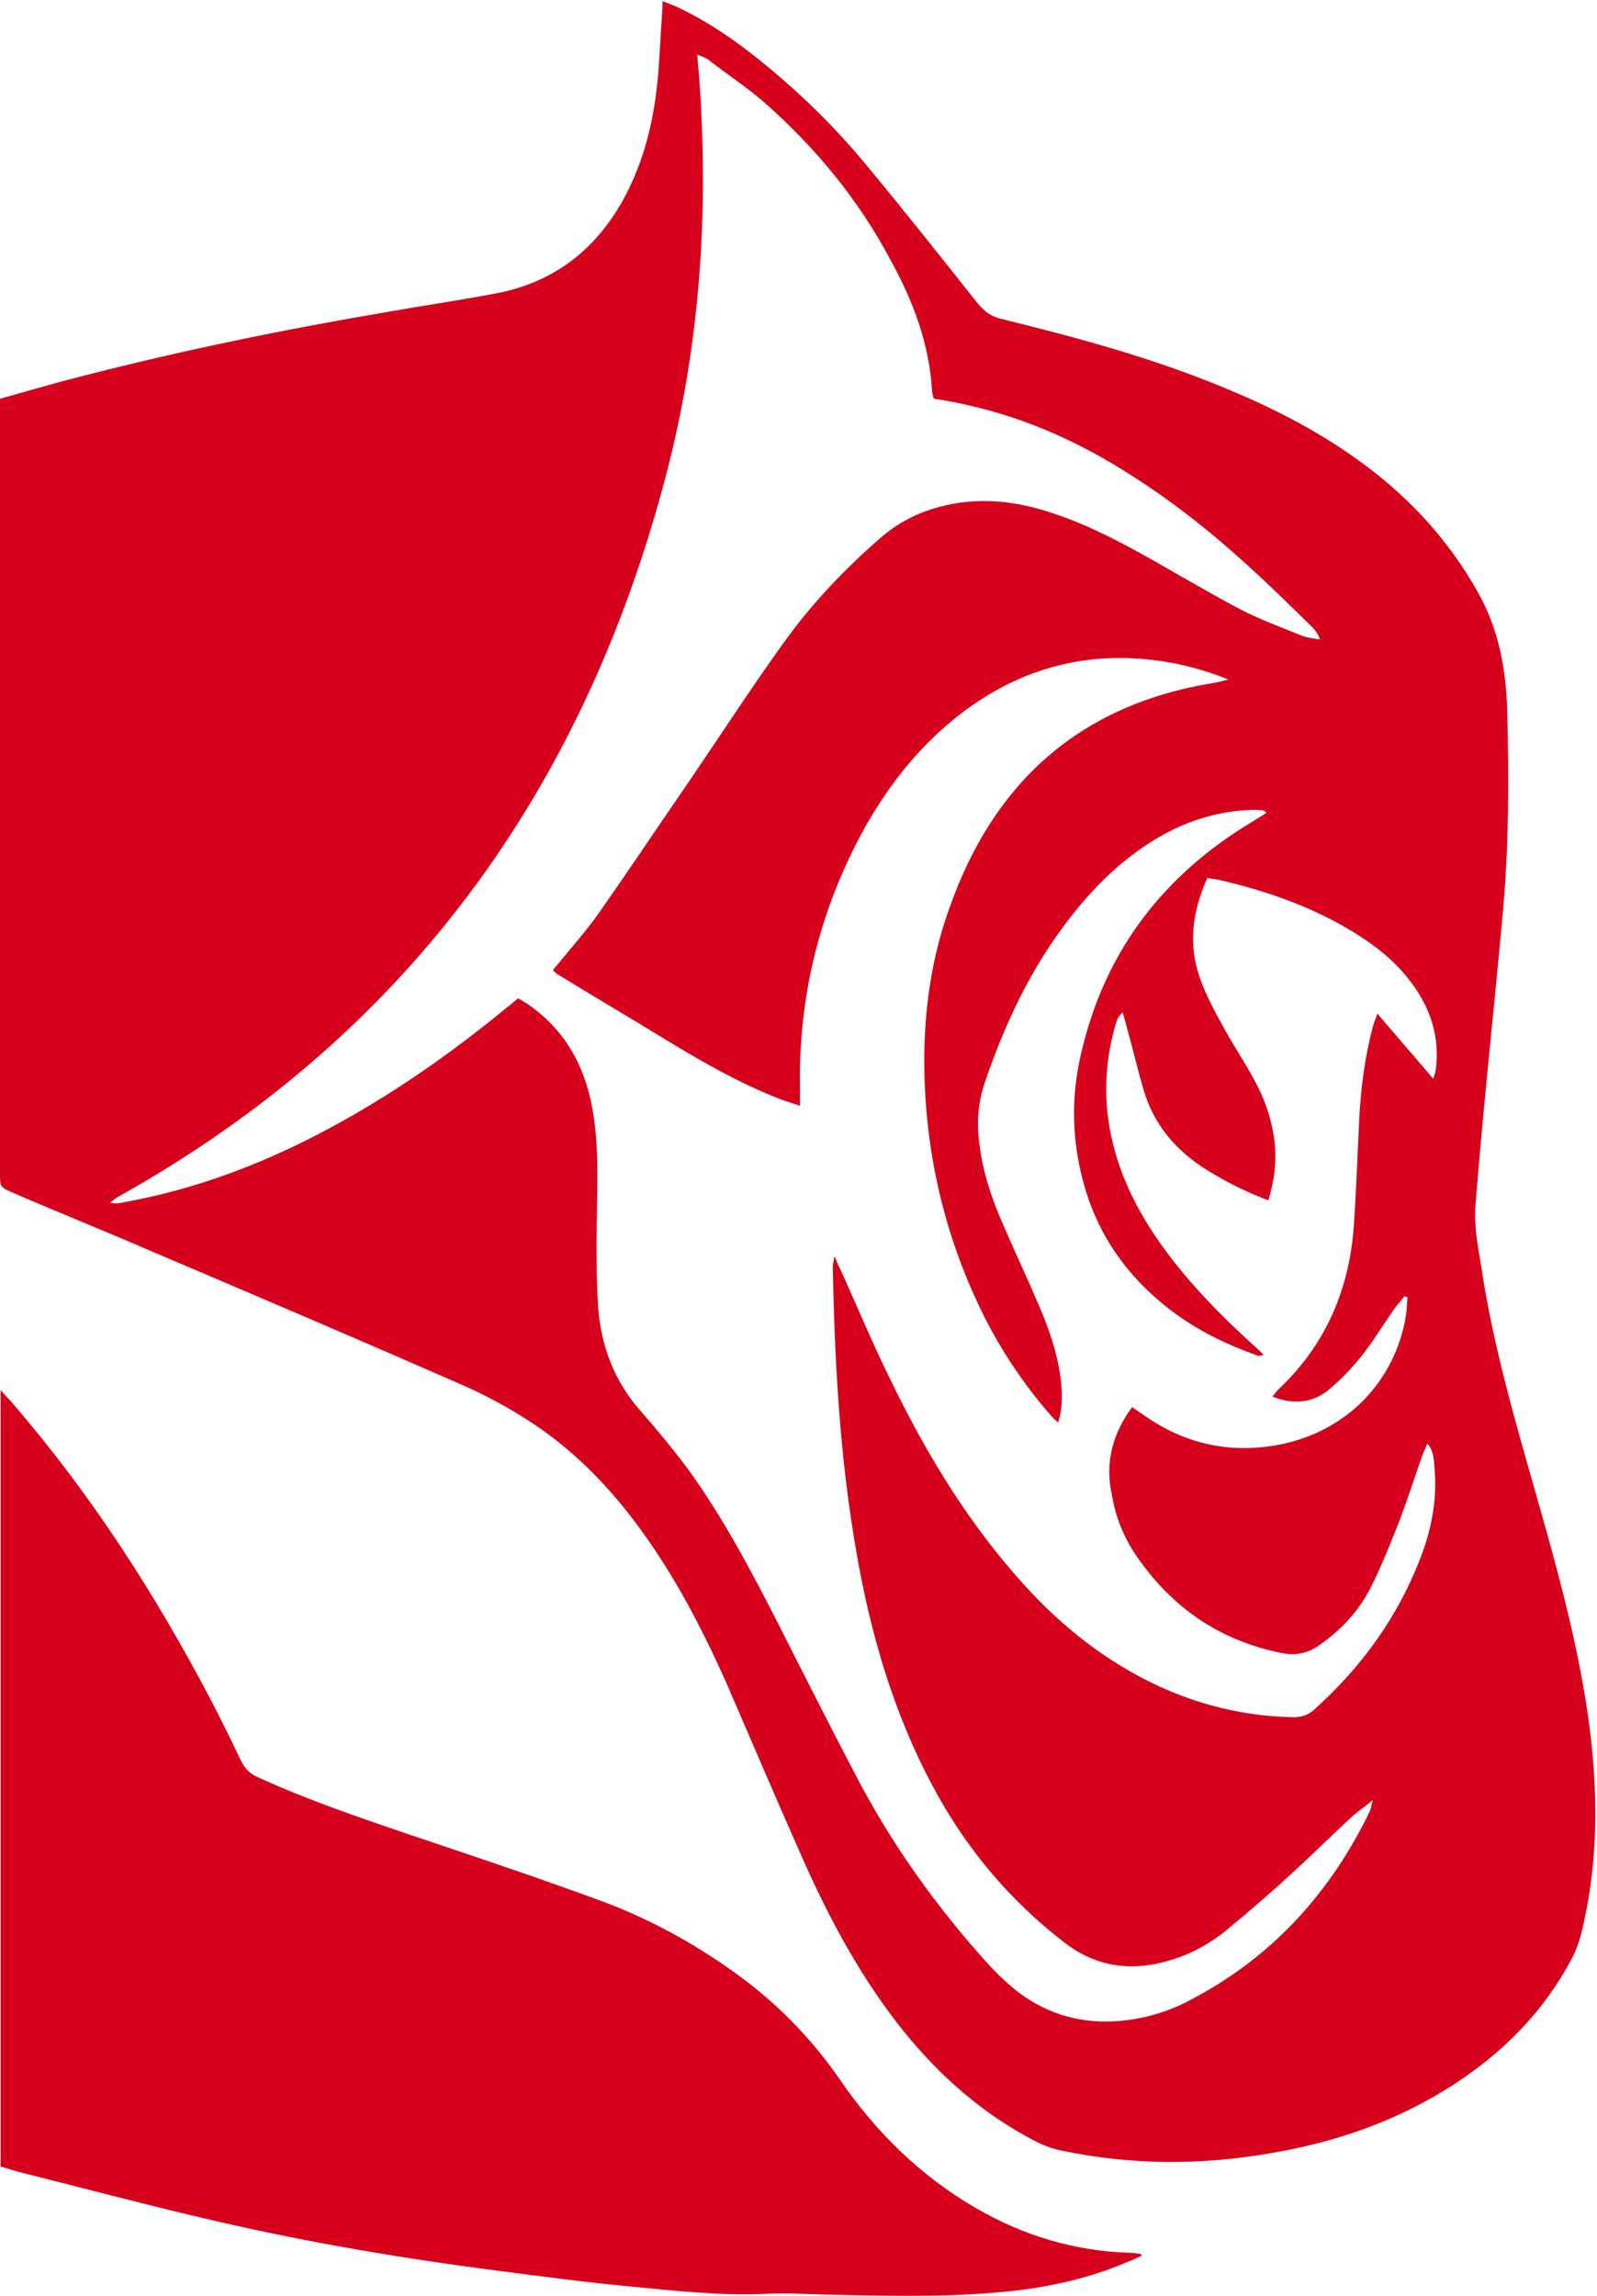
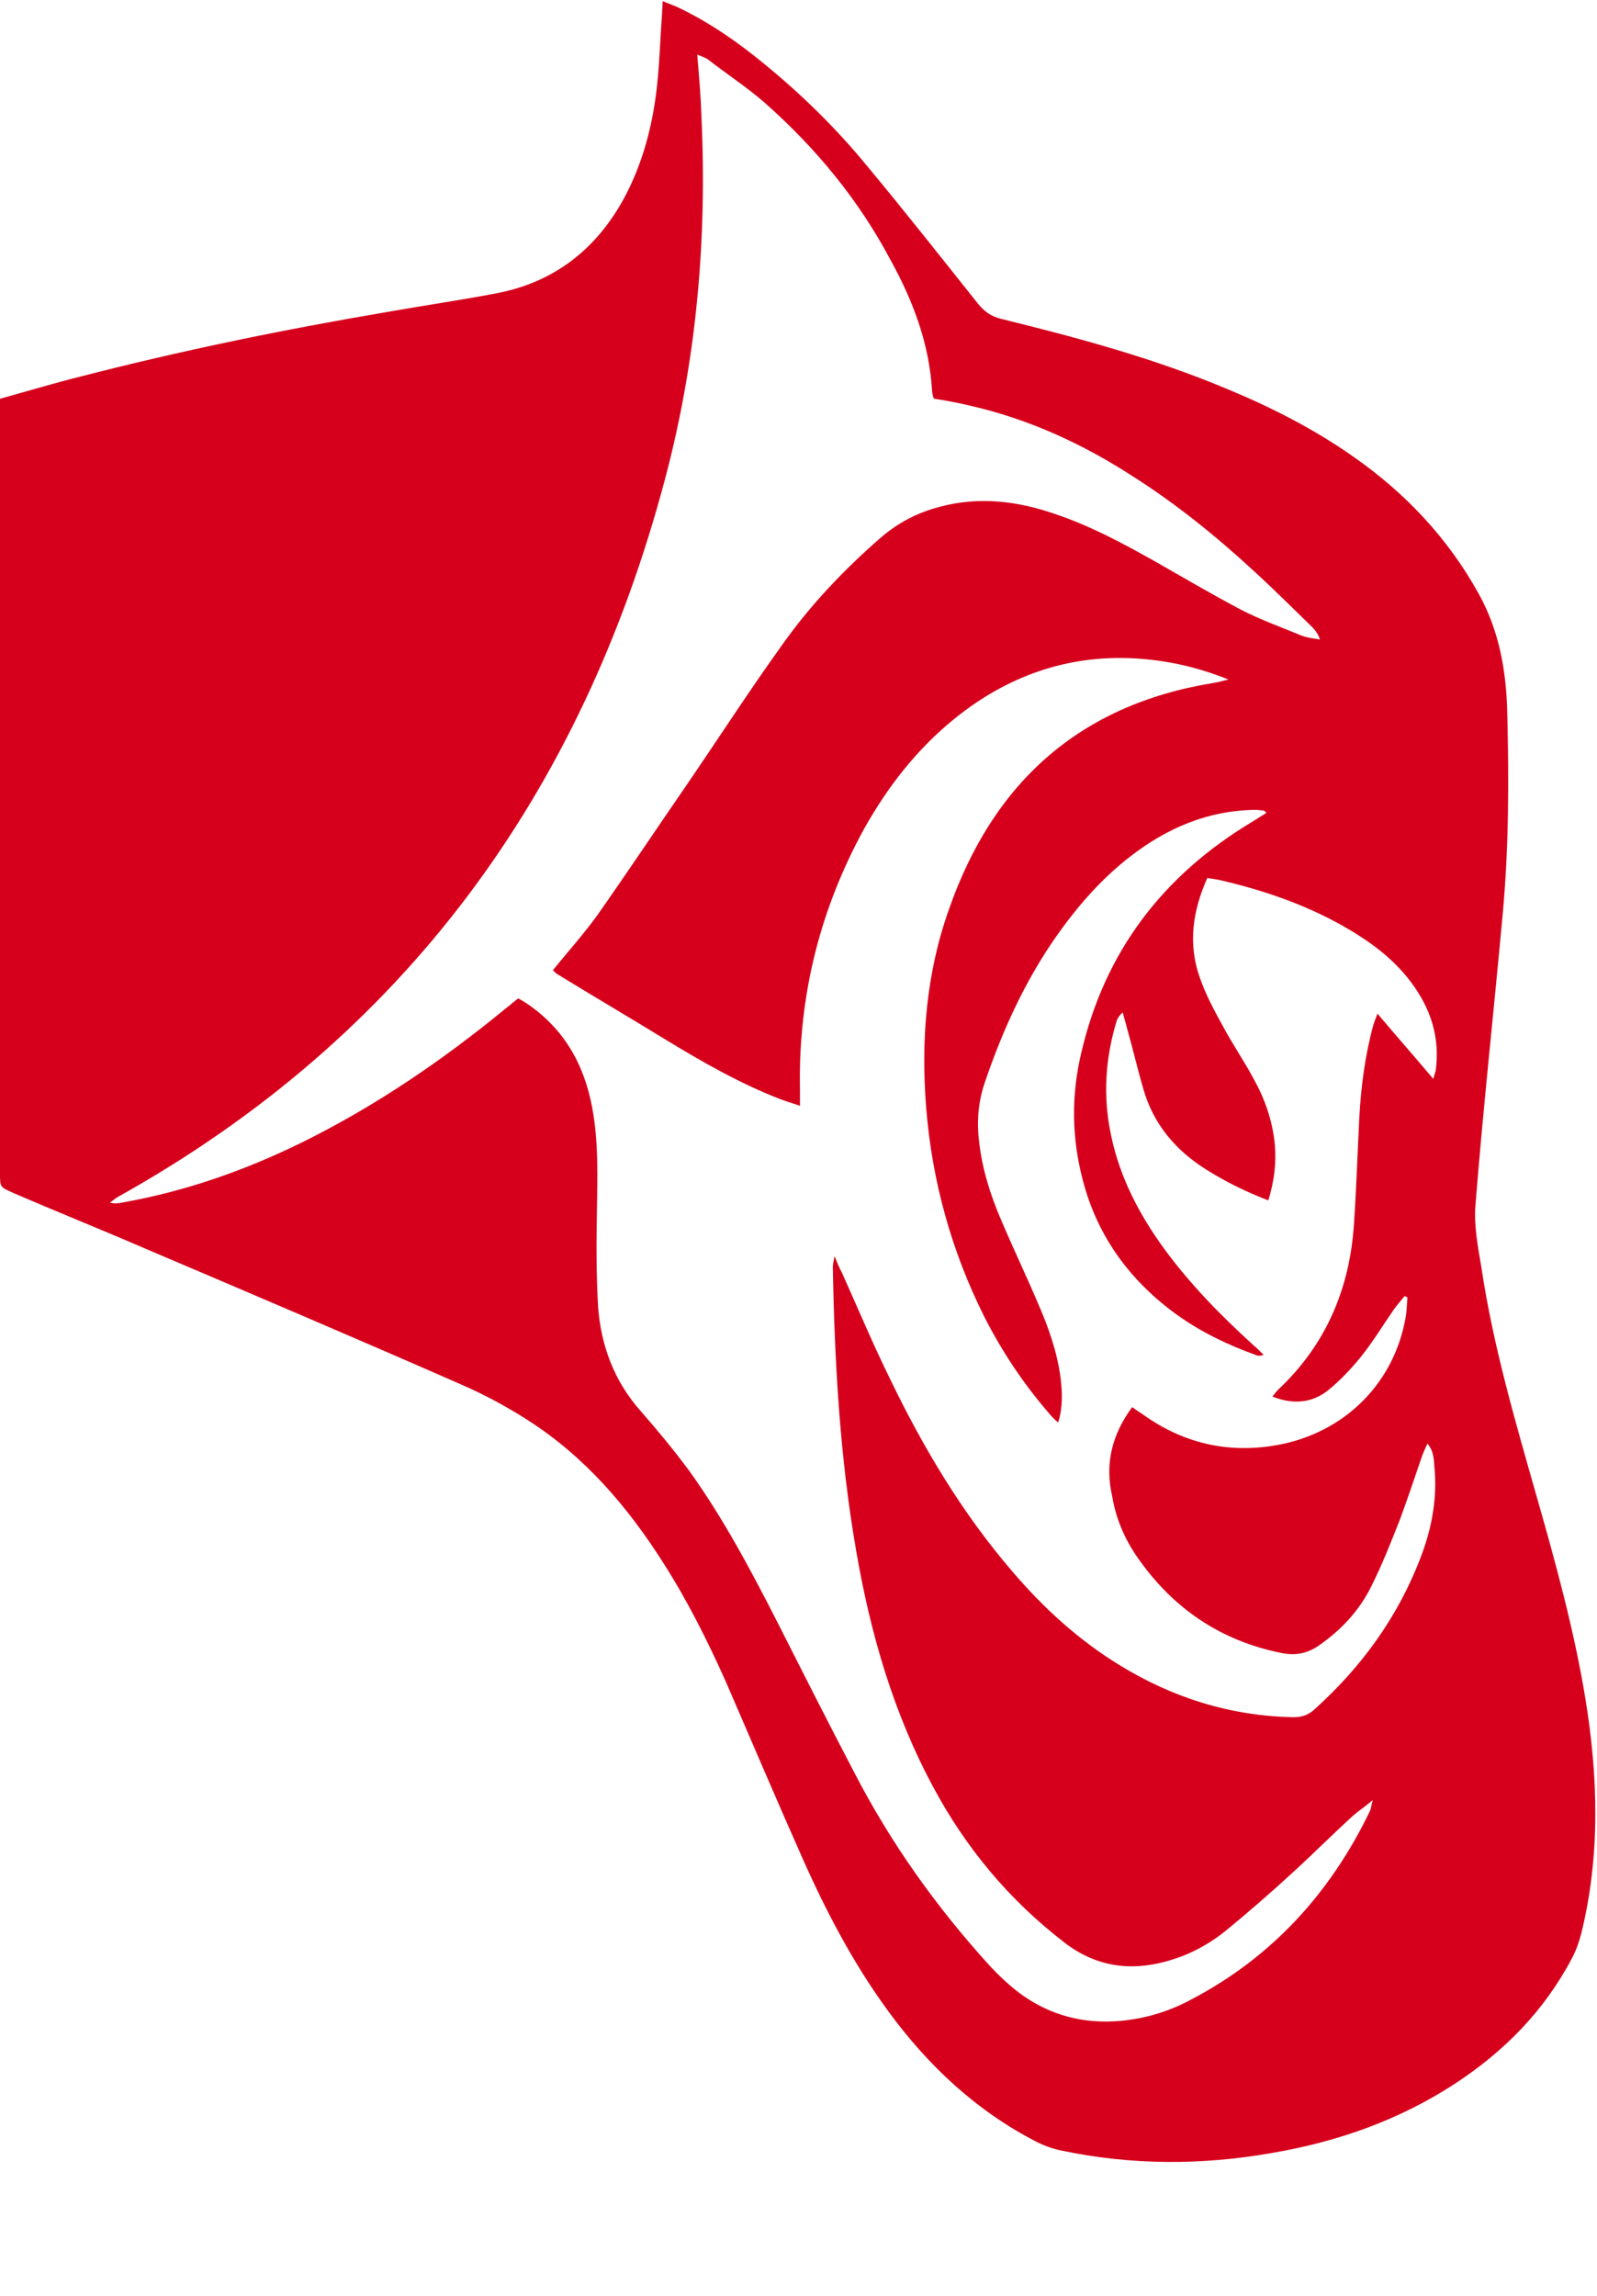
<svg xmlns="http://www.w3.org/2000/svg" version="1.1" id="레이어_1" x="0px" y="0px" viewBox="0 0 272.1 391" style="enable-background:new 0 0 272.1 391;" xml:space="preserve">
  <style type="text/css">
	.st0{fill:#D6001C;}
</style>
  <g>
    <path class="st0" d="M0,67.9c4.7-1.3,9-2.6,13.4-3.7c17.4-4.5,35-8.1,52.7-11.1c6.2-1.1,12.5-2,18.7-3.2   c9.7-1.9,16.8-7.5,21.5-16.1c3.3-6.1,5-12.8,5.7-19.7c0.4-3.9,0.5-7.8,0.8-11.7c0-0.6,0.1-1.3,0.1-2.2c1,0.4,1.8,0.7,2.5,1   c5.5,2.6,10.5,6.1,15.2,10c6.2,5.1,11.9,10.7,17,16.9c6.5,7.8,12.8,15.8,19.1,23.7c1.1,1.3,2.2,2.1,3.9,2.5   c13,3.2,26,6.7,38.4,11.9c7.5,3.1,14.8,6.8,21.5,11.5c8.9,6.2,16.2,13.9,21.5,23.5c3.4,6.2,4.6,12.8,4.8,19.8   c0.3,11.7,0.3,23.3-0.8,35c-1.5,16.4-3.3,32.7-4.6,49.1c-0.3,3.5,0.4,7.2,1,10.7c2,13.4,5.8,26.3,9.5,39.3   c3.2,11.2,6.3,22.5,8.2,34c2.2,13.4,2.6,26.9-0.7,40.2c-0.4,1.5-0.9,2.9-1.6,4.2c-4.7,8.9-11.5,15.8-19.9,21.3   c-9.5,6.2-20,9.9-31.2,11.8c-11.9,2.1-23.9,2.1-35.8-0.4c-1.5-0.3-2.9-0.8-4.3-1.5c-10.3-5.3-18.5-13-25.3-22.3   c-6-8.2-10.7-17.2-14.8-26.5c-4.4-9.9-8.6-19.8-12.9-29.7c-3.1-6.9-6.5-13.7-10.6-20.1c-6.1-9.6-13.4-18.1-23.1-24.3   c-3.6-2.3-7.3-4.3-11.2-6c-18-7.9-36.1-15.6-54.2-23.3c-7.4-3.2-14.9-6.2-22.3-9.4C0,202.1,0,202.2,0,199.7c0-43.1,0-86.1,0-129.2   C0,69.7,0,68.9,0,67.9z M192.9,239.6c0.7,0.5,1.3,0.9,1.9,1.3c7.3,5.2,15.4,6.8,24.1,4.9c10.9-2.5,18.7-10.7,20.6-21.5   c0.2-1.1,0.2-2.3,0.3-3.4c-0.2-0.1-0.3-0.1-0.5-0.2c-0.6,0.8-1.3,1.5-1.9,2.4c-1.8,2.6-3.5,5.4-5.5,7.9c-1.7,2.1-3.6,4.1-5.7,5.8   c-2.7,2.1-5.9,2.4-9.4,1c0.4-0.5,0.7-0.9,1-1.2c8.2-7.7,12.2-17.3,12.9-28.3c0.4-6,0.6-12,0.9-18c0.3-5.4,1-10.7,2.4-15.8   c0.2-0.6,0.4-1.1,0.7-1.9c3.2,3.8,6.3,7.3,9.5,11.1c0.2-0.7,0.3-1,0.4-1.3c0.8-5.7-0.8-10.7-4.3-15.3c-3.1-4.1-7.2-7-11.6-9.5   c-6.6-3.7-13.7-6.1-21.1-7.8c-0.6-0.1-1.2-0.2-1.9-0.3c-2.5,5.6-3.3,11.2-1.3,16.9c1,2.9,2.5,5.7,4,8.4c1.6,3,3.6,5.9,5.2,8.9   c1.9,3.4,3.2,7.1,3.6,11.1c0.3,3.2-0.1,6.3-1.1,9.6c-3.9-1.5-7.3-3.2-10.5-5.2c-5.3-3.3-9.1-7.8-10.8-13.8c-1-3.4-1.8-6.9-2.8-10.4   c-0.2-0.9-0.5-1.7-0.7-2.6c-0.6,0.5-0.8,0.9-1,1.3c-2,6.5-2.4,13-1,19.6c1.5,7.2,4.8,13.5,9.1,19.4c4.4,6,9.6,11.3,15.1,16.3   c0.6,0.5,1.2,1.1,1.8,1.7c-0.6,0.2-1,0.2-1.4,0c-4.7-1.7-9.1-3.8-13.2-6.7c-8.1-5.8-13.7-13.4-16.2-23c-1.9-7.2-2-14.4-0.3-21.6   c4-17.4,14-30.4,29.2-39.5c0.8-0.5,1.6-1,2.4-1.5c-0.3-0.2-0.4-0.4-0.5-0.4c-0.5,0-1-0.1-1.4-0.1c-8.1,0.1-15.1,3.1-21.4,8   c-4.9,3.8-8.9,8.4-12.5,13.5c-5.4,7.7-9.2,16.1-12.2,24.9c-1.1,3.2-1.4,6.5-1,9.9c0.5,4.7,1.9,9.2,3.8,13.6c2,4.7,4.2,9.3,6.2,14   c1.8,4.1,3.3,8.3,3.9,12.8c0.3,2.5,0.4,5-0.4,7.6c-0.7-0.5-1.2-1.1-1.7-1.7c-4.3-5-7.9-10.4-10.9-16.3c-5.6-11.2-8.9-23.1-9.9-35.6   c-0.9-11.5,0-22.9,3.9-33.8c7.5-21.5,22.2-34.8,45-38.5c0.7-0.1,1.4-0.3,2.6-0.6c-5.5-2.2-10.7-3.3-16.1-3.6   c-11.5-0.6-21.7,3.1-30.6,10.3c-6.4,5.2-11.3,11.5-15.3,18.6c-7.6,13.8-11.3,28.6-11,44.4c0,0.9,0,1.8,0,2.9   c-1.4-0.5-2.5-0.8-3.5-1.2c-6.7-2.6-13-6.2-19.1-9.9c-6.2-3.8-12.5-7.5-18.7-11.3c-0.3-0.2-0.6-0.5-0.8-0.7   c2.6-3.2,5.3-6.2,7.6-9.4c5.2-7.4,10.2-14.9,15.3-22.3c5.4-7.9,10.5-15.8,16.1-23.6c4.8-6.8,10.5-12.8,16.8-18.3   c3-2.6,6.3-4.3,10.1-5.3c6.7-1.8,13.2-1,19.6,1.2c6,2,11.6,5,17.1,8.1c4.9,2.8,9.7,5.6,14.6,8.2c3.3,1.7,6.9,3,10.3,4.4   c1,0.4,2.1,0.5,3.2,0.7c-0.3-0.9-0.8-1.6-1.3-2.1c-3.3-3.2-6.6-6.5-10-9.6c-6.4-5.9-13.2-11.4-20.6-16.1c-8.5-5.5-17.6-9.7-27.6-12   c-2.1-0.5-4.2-0.9-6.2-1.2c-0.2-0.2-0.2-0.3-0.2-0.3c-0.1-0.4-0.2-0.8-0.2-1.2c-0.5-7.9-3.2-15.1-7-22   C146.3,34,139,25.2,130.3,17.5c-3.1-2.7-6.5-4.9-9.7-7.4c-0.5-0.3-1-0.5-1.8-0.8c0.3,3.7,0.6,7,0.7,10.3c1,21-0.8,41.7-6.2,62   c-14.2,53.5-44.4,95-93.2,122.2c-0.4,0.2-0.8,0.6-1.4,1c0.6,0.1,0.8,0.1,1.1,0.1c0.5,0,0.9-0.1,1.4-0.2   c10.5-1.9,20.5-5.4,30.1-10.1c12.6-6.2,24.2-14.1,35-23c0.7-0.5,1.3-1.1,2-1.6c0.5,0.3,0.9,0.5,1.2,0.7c6.5,4.3,10,10.4,11.4,17.9   c1.1,5.9,0.9,11.9,0.8,17.9c-0.1,5.3-0.1,10.7,0.2,16c0.5,6.6,2.7,12.6,7.2,17.7c2.9,3.3,5.7,6.7,8.3,10.2   c5.9,8.2,10.6,17.1,15.2,26.1c4.3,8.5,8.6,17,13,25.4c6.2,12,14,22.9,23.1,32.9c1.5,1.6,3.2,3.2,4.9,4.5c5.1,3.8,10.9,5.4,17.4,4.8   c4.2-0.4,8.2-1.6,11.9-3.6c13.8-7.2,23.8-18.2,30.5-32.1c0.2-0.4,0.2-0.9,0.5-1.9c-1.4,1.2-2.5,1.9-3.4,2.7   c-3.5,3.2-6.8,6.5-10.3,9.7c-3.7,3.4-7.5,6.7-11.4,9.9c-3,2.4-6.4,4.2-10.2,5.2c-6.2,1.7-12,0.8-17.2-3.2   c-9.5-7.3-16.9-16.2-22.5-26.7c-6.7-12.5-10.6-26-13-39.9c-2.8-16-3.7-32.2-4-48.4c0-0.5,0.1-0.9,0.3-1.9c0.5,1.2,0.8,2,1.2,2.7   c2.7,6,5.3,12.2,8.2,18.1c5.7,11.8,12.3,22.9,20.9,32.9c5.3,6.2,11.2,11.6,18.2,15.9c9.1,5.6,19,8.7,29.7,8.9   c1.3,0,2.3-0.3,3.3-1.1c8.3-7.4,14.6-16.1,18.5-26.5c1.8-4.8,2.7-9.8,2.2-15c-0.1-1.3-0.1-2.7-1.2-4c-0.4,1-0.8,1.7-1,2.4   c-1.2,3.5-2.4,7.1-3.7,10.6c-1.5,3.8-3,7.6-4.8,11.2c-2.1,4.3-5.3,7.7-9.3,10.4c-1.9,1.2-3.8,1.5-5.9,1.1   c-10.6-2.1-18.8-7.7-24.9-16.6c-2.1-3.1-3.5-6.5-4.1-10.1C188.2,249.2,189.5,244.2,192.9,239.6z" />
-     <path class="st0" d="M194.5,384.1c-0.8,0.4-1.7,0.8-2.5,1.1c-7.3,3.1-14.9,4.6-22.8,5.2c-9.7,0.8-19.3,0.5-29,0.3   c-3.4-0.1-6.7-0.3-10.1-0.1c-7.4,0.3-14.7-0.5-22-1.2c-7.6-0.7-15.2-1.7-22.9-2.7c-16.3-2.1-32.4-4.8-48.4-8.5   c-11.3-2.6-22.5-5.6-33.7-8.4c-1-0.3-2-0.6-3-0.9c0-44,0-87.8,0-132.2c0.9,1,1.5,1.6,2,2.2c13.4,15.5,24.4,32.6,33.9,50.7   c1.7,3.3,3.4,6.7,5,10.1c0.7,1.4,1.5,2.3,2.9,2.9c8.5,3.9,17.4,6.9,26.2,9.9c10.7,3.6,21.5,7.2,32.1,11.1c8.2,3,15.9,7.2,23,12.3   c7,5,13,11.1,17.9,18.2c6.1,8.9,13.7,16.4,23.2,21.9c8.1,4.7,16.8,7.3,26.2,7.6c0.6,0,1.2,0.1,1.8,0.2   C194.4,383.8,194.5,384,194.5,384.1z" />
  </g>
</svg>